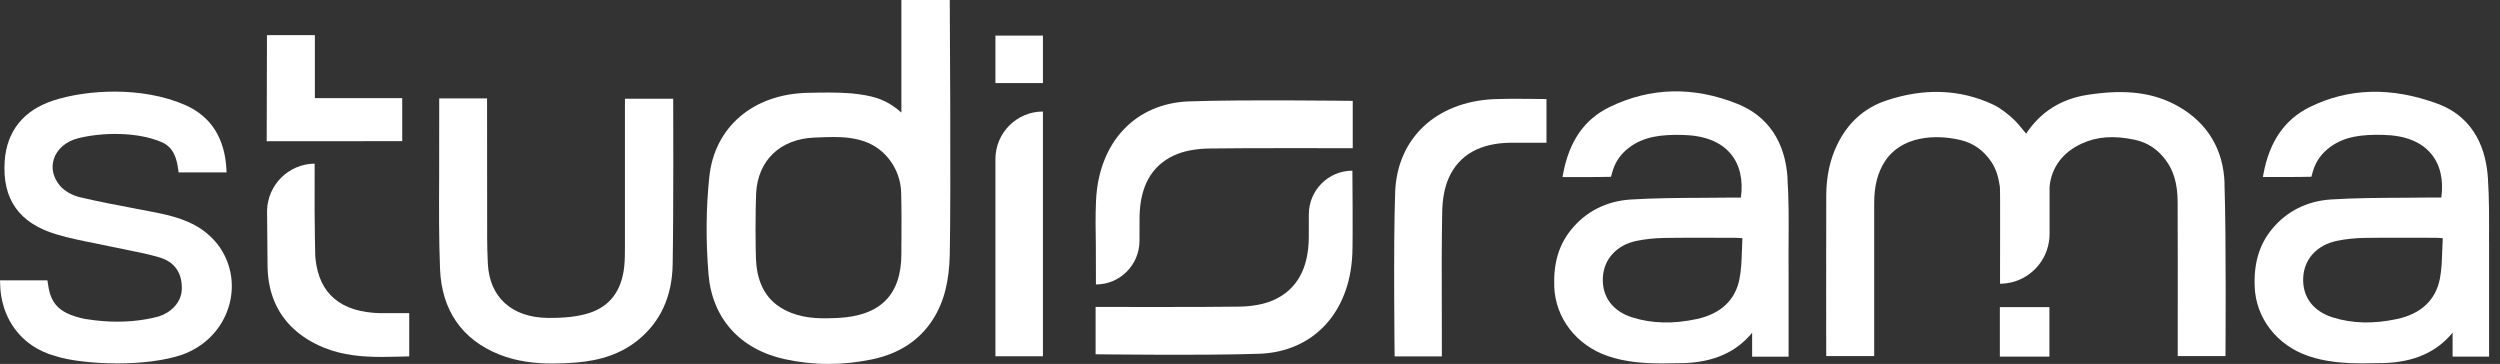
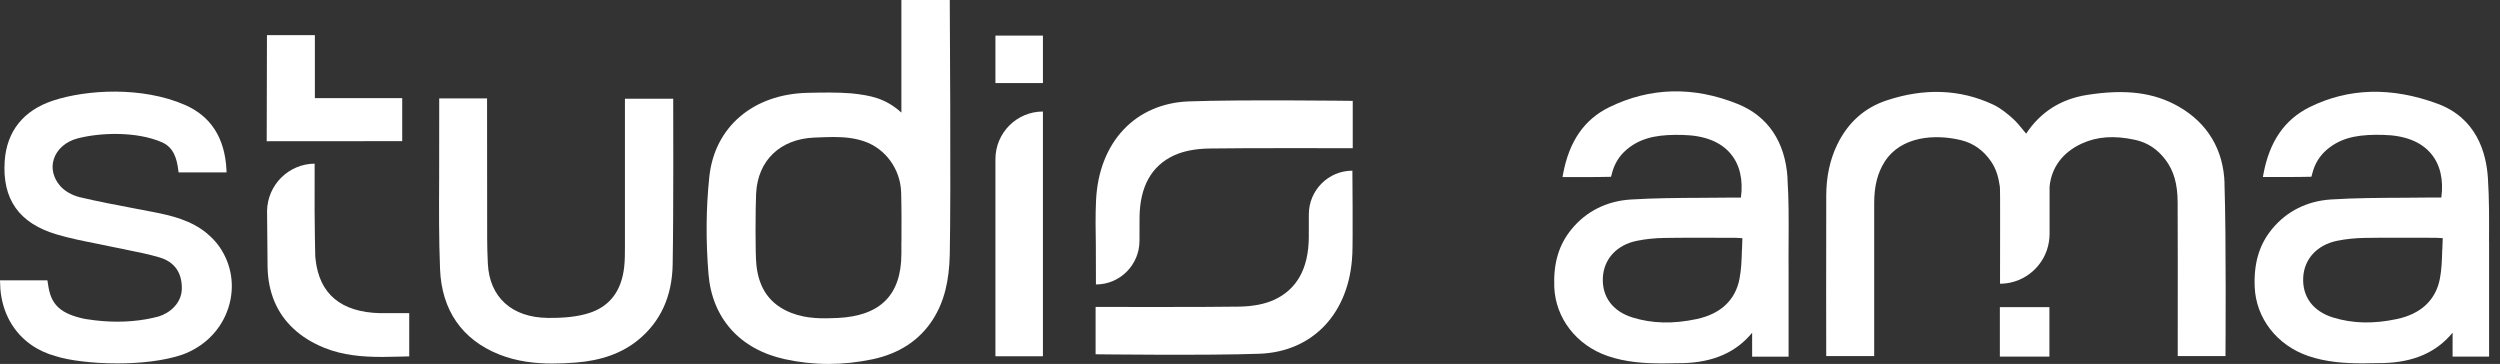
<svg xmlns="http://www.w3.org/2000/svg" width="158" height="23" viewBox="0 0 158 23" fill="none">
  <rect x="0" y="0" width="158" height="23" fill="#333333" stroke="none" />
  <path d="M126.391 19.409V22.536C127.17 22.538 129.522 22.536 129.522 22.536V19.409H126.391Z" fill="white" />
  <path d="M69.27 12.667C69.442 8.988 71.748 6.53 75.143 6.408C78.453 6.287 85.493 6.375 85.493 6.375V9.367C85.493 9.367 78.427 9.349 76.416 9.386C75.536 9.402 74.79 9.548 74.198 9.822C72.772 10.478 72.038 11.798 72.019 13.739C72.014 14.214 72.016 15.194 72.016 15.214C72.016 16.739 70.785 17.978 69.263 17.978L69.257 15.516C69.241 14.577 69.226 13.605 69.27 12.667Z" fill="white" />
  <path d="M85.465 16.098C85.292 19.777 82.986 22.235 79.591 22.357C76.281 22.477 69.242 22.39 69.242 22.39V19.398C69.242 19.398 76.307 19.416 78.318 19.379C79.198 19.363 79.945 19.217 80.537 18.943C81.962 18.287 82.696 16.967 82.716 15.026C82.72 14.551 82.718 13.571 82.718 13.551C82.718 12.026 83.949 10.787 85.471 10.787C85.471 10.787 85.51 15.159 85.467 16.098H85.465Z" fill="white" />
  <path d="M56.968 7.117C55.953 6.198 55.007 6.029 53.811 5.9C52.896 5.828 51.961 5.847 51.057 5.867H51.04C47.601 5.944 45.162 8.023 44.83 11.167C44.621 13.13 44.603 15.198 44.776 17.315C45.005 20.118 46.765 22.081 49.608 22.702C50.516 22.901 51.435 23 52.361 23C53.287 23 54.204 22.901 55.13 22.709C56.833 22.35 58.121 21.501 58.962 20.186C59.678 19.063 59.99 17.737 60.025 16.093C60.106 12.307 60.025 0 60.025 0H56.968V7.117ZM56.968 15.258C56.968 15.52 56.968 15.78 56.968 16.041C56.962 18.641 55.643 19.967 52.935 20.096C51.988 20.14 50.981 20.153 50.02 19.779C48.688 19.262 47.964 18.269 47.804 16.746C47.765 16.369 47.75 15.472 47.75 14.564C47.75 13.583 47.767 12.59 47.787 12.216C47.898 10.13 49.311 8.782 51.474 8.694L51.656 8.688C51.988 8.675 52.326 8.659 52.662 8.659C53.328 8.659 53.994 8.714 54.632 8.937C55.979 9.406 56.913 10.706 56.953 12.17C56.981 13.198 56.977 14.244 56.972 15.258H56.968Z" fill="white" />
  <path d="M112.973 11.25C112.825 8.957 111.729 7.335 109.807 6.565C107.01 5.442 104.283 5.515 101.705 6.775C100.122 7.55 99.168 8.935 98.783 11.01L98.751 11.191C98.751 11.191 101.076 11.198 101.705 11.176L101.816 11.171L101.847 11.064C101.86 11.016 101.871 10.977 101.879 10.942C101.895 10.883 101.908 10.83 101.936 10.747C102.13 10.156 102.475 9.686 102.991 9.305C103.919 8.618 105.006 8.497 106.344 8.528C107.727 8.559 108.748 8.961 109.382 9.723C109.956 10.41 110.176 11.364 110.026 12.487H110.006C109.847 12.487 109.681 12.487 109.519 12.487C108.884 12.495 108.248 12.5 107.613 12.502C106.124 12.509 104.582 12.515 103.069 12.609C101.547 12.703 100.251 13.353 99.323 14.485C98.521 15.461 98.174 16.618 98.229 18.122C98.303 20.105 99.63 21.822 101.609 22.501C102.744 22.89 103.914 22.967 105.069 22.967C105.46 22.967 105.849 22.96 106.233 22.95H106.342C108.268 22.904 109.711 22.275 110.735 21.03V22.542H113.039V22.389C113.039 22.341 113.045 17.667 113.039 17.181C113.032 16.544 113.037 15.894 113.039 15.268C113.048 13.949 113.054 12.587 112.967 11.248L112.973 11.25ZM110.089 15.789C110.072 16.428 110.052 17.032 109.936 17.625C109.807 18.295 109.508 18.848 109.054 19.275C108.598 19.702 107.986 20.002 107.231 20.164C105.74 20.483 104.414 20.45 103.176 20.065C101.921 19.676 101.237 18.754 101.301 17.538C101.364 16.358 102.192 15.467 103.467 15.216C104.013 15.106 104.591 15.047 105.183 15.038C105.827 15.027 106.475 15.025 107.122 15.025C107.589 15.025 108.056 15.025 108.515 15.027C108.91 15.027 109.307 15.03 109.705 15.03C109.799 15.03 109.897 15.036 110.019 15.047C110.052 15.047 110.085 15.052 110.12 15.054C110.107 15.301 110.1 15.548 110.093 15.787L110.089 15.789Z" fill="white" />
  <path d="M13.088 14.754C12.074 13.918 10.841 13.623 9.662 13.395C9.286 13.323 8.915 13.251 8.539 13.18C7.389 12.962 6.199 12.738 5.044 12.463C4.561 12.349 4.072 12.066 3.799 11.747C3.365 11.242 3.218 10.627 3.4 10.06C3.598 9.427 4.17 8.933 4.93 8.74C6.356 8.375 8.622 8.296 10.221 8.985C10.987 9.316 11.177 10.036 11.269 10.762L11.286 10.896H14.319L14.312 10.736C14.216 8.731 13.334 7.351 11.694 6.633C8.989 5.451 5.478 5.661 3.362 6.355C1.485 6.97 0.426 8.294 0.297 10.178C0.133 12.59 1.205 14.108 3.574 14.813C4.384 15.056 5.232 15.224 6.048 15.386C6.417 15.459 7.771 15.741 8.072 15.802C8.745 15.936 9.437 16.076 10.096 16.273C11.029 16.553 11.511 17.238 11.491 18.255C11.474 19.161 10.738 19.785 10.022 20.002C9.758 20.074 9.485 20.133 9.205 20.181C8.057 20.38 6.799 20.38 5.522 20.179C5.461 20.17 5.402 20.161 5.341 20.151C3.895 19.842 3.28 19.314 3.074 18.203C3.061 18.126 2.996 17.719 2.996 17.719H0C0 17.719 0.015 18.12 0.022 18.212V18.249C0.144 19.767 0.852 21.017 1.991 21.807C2.439 22.118 2.954 22.354 3.524 22.51C4.354 22.779 5.843 22.967 7.419 22.967C8.863 22.967 10.382 22.807 11.537 22.409C12.845 21.932 13.852 20.962 14.336 19.724C14.374 19.627 14.409 19.529 14.441 19.43C14.856 18.122 14.651 16.728 13.874 15.605C13.666 15.305 13.393 15.012 13.085 14.756L13.088 14.754Z" fill="white" />
  <path d="M42.549 6.241H39.496V15.559C39.496 15.995 39.496 16.448 39.448 16.881C39.276 18.396 38.529 19.372 37.23 19.785C36.542 20.004 35.715 20.103 34.627 20.092C32.354 20.07 30.937 18.79 30.832 16.665C30.804 16.058 30.789 15.562 30.789 15.102C30.784 12.358 30.782 6.217 30.782 6.217H27.758V7.163C27.758 7.727 27.758 10.452 27.754 11.266C27.745 13.148 27.734 15.096 27.811 17.008C27.913 19.606 29.208 21.473 31.555 22.405C32.671 22.849 33.828 22.976 34.92 22.976C35.431 22.976 35.926 22.948 36.396 22.913C38.016 22.786 39.302 22.322 40.322 21.494C41.737 20.346 42.475 18.741 42.512 16.726C42.573 13.406 42.547 6.467 42.547 6.397V6.246L42.549 6.241Z" fill="white" />
  <path d="M25.42 8.92V6.202H19.9V2.221H16.872L16.856 8.926L25.42 8.92Z" fill="white" />
  <path d="M24.014 19.792C21.546 19.726 20.18 18.579 19.942 16.382C19.935 16.317 19.928 16.251 19.924 16.183C19.915 16.069 19.887 14.139 19.883 13.329C19.88 12.314 19.883 11.235 19.885 10.351C19.885 10.345 19.885 10.342 19.885 10.342C18.238 10.358 16.907 11.686 16.878 13.329C16.878 13.351 16.911 16.853 16.911 16.886C16.944 18.488 17.503 19.803 18.553 20.776C19.079 21.269 19.732 21.672 20.503 21.985C21.68 22.459 22.918 22.558 24.149 22.558C24.586 22.558 25.863 22.523 25.863 22.523V19.792C25.863 19.792 24.387 19.798 24.016 19.792H24.014Z" fill="white" />
-   <path d="M94.419 6.265C90.748 6.438 88.296 8.749 88.174 12.152C88.054 15.469 88.141 22.525 88.141 22.525H91.126C91.126 22.525 91.124 20.24 91.122 19.479C91.115 17.496 91.109 15.443 91.146 13.428C91.161 12.546 91.307 11.797 91.58 11.204C92.235 9.775 93.552 9.04 95.489 9.02C95.962 9.016 97.737 9.02 97.737 9.02V6.261C97.737 6.261 95.355 6.221 94.419 6.265Z" fill="white" />
  <path d="M157.306 15.268C157.312 13.949 157.323 12.588 157.236 11.248C157.129 9.607 156.491 7.462 154.066 6.561C151.151 5.48 148.426 5.552 145.967 6.771C144.384 7.556 143.43 8.942 143.048 11.005L143.015 11.187C143.015 11.187 145.338 11.194 145.969 11.172L146.081 11.167L146.111 11.06C146.124 11.012 146.133 10.973 146.144 10.938C146.159 10.879 146.172 10.826 146.201 10.743C146.395 10.152 146.74 9.681 147.255 9.301C148.183 8.613 149.271 8.493 150.611 8.524C151.994 8.554 153.013 8.957 153.649 9.719C154.221 10.406 154.443 11.36 154.293 12.482H154.271C154.111 12.482 153.948 12.482 153.786 12.482C153.151 12.491 152.515 12.496 151.88 12.498C150.389 12.504 148.849 12.511 147.336 12.605C145.812 12.699 144.517 13.349 143.589 14.48C142.788 15.457 142.439 16.614 142.496 18.118C142.57 20.1 143.897 21.818 145.878 22.497C147.011 22.886 148.181 22.963 149.338 22.963C149.729 22.963 150.116 22.956 150.502 22.945H150.611C152.539 22.899 153.978 22.271 155.004 21.026V22.538H157.31C157.31 22.538 157.31 15.89 157.31 15.264L157.306 15.268ZM154.349 15.787C154.332 16.426 154.315 17.03 154.199 17.623C154.068 18.293 153.769 18.846 153.314 19.273C152.858 19.7 152.247 20 151.491 20.162C150 20.481 148.675 20.448 147.439 20.063C146.183 19.674 145.5 18.752 145.563 17.535C145.624 16.356 146.454 15.465 147.727 15.214C148.273 15.104 148.852 15.045 149.445 15.036C150.087 15.025 150.738 15.023 151.382 15.023C151.852 15.023 152.317 15.023 152.777 15.025C153.173 15.025 153.57 15.028 153.965 15.028C154.061 15.028 154.157 15.034 154.28 15.045C154.312 15.045 154.345 15.05 154.382 15.052C154.369 15.299 154.363 15.546 154.354 15.785L154.349 15.787Z" fill="white" />
  <path d="M65.913 22.516H62.911V10.058C62.911 8.397 64.256 7.049 65.913 7.049V22.516Z" fill="white" />
  <path d="M62.911 2.248V5.248C63.658 5.25 65.913 5.248 65.913 5.248V2.248H62.911Z" fill="white" />
  <path d="M140.592 11.587C140.524 9.465 139.524 7.79 137.707 6.744C136.14 5.845 134.349 5.613 131.897 6C130.244 6.261 128.952 7.084 128.052 8.447C127.998 8.379 127.943 8.314 127.888 8.248C127.666 7.972 127.456 7.716 127.203 7.486C126.878 7.195 126.441 6.828 125.936 6.596C123.862 5.633 121.598 5.552 119.203 6.357C117.81 6.825 116.764 7.773 116.096 9.174C115.65 10.104 115.423 11.172 115.419 12.345C115.406 15.474 115.417 22.284 115.417 22.35V22.503H118.449V12.835C118.449 11.758 118.661 10.927 119.115 10.215C120.144 8.611 122.271 8.46 123.915 8.852C124.712 9.042 125.362 9.502 125.845 10.217C126.188 10.723 126.31 11.259 126.391 11.797C126.423 11.946 126.399 15.82 126.402 17.931C126.447 17.931 126.48 17.931 126.524 17.929C128.024 17.866 129.251 16.752 129.489 15.303C129.517 15.135 129.533 14.96 129.533 14.782V11.822C129.533 11.822 129.533 11.806 129.533 11.8C129.651 10.55 130.399 9.609 131.565 9.075C132.537 8.629 133.6 8.552 134.91 8.832C135.707 9.001 136.345 9.416 136.86 10.099C137.386 10.797 137.622 11.624 137.627 12.784C137.635 14.544 137.638 17.767 137.633 22.113V22.505H140.651V22.354C140.651 22.282 140.703 15.076 140.587 11.585L140.592 11.587Z" fill="white" />
</svg>